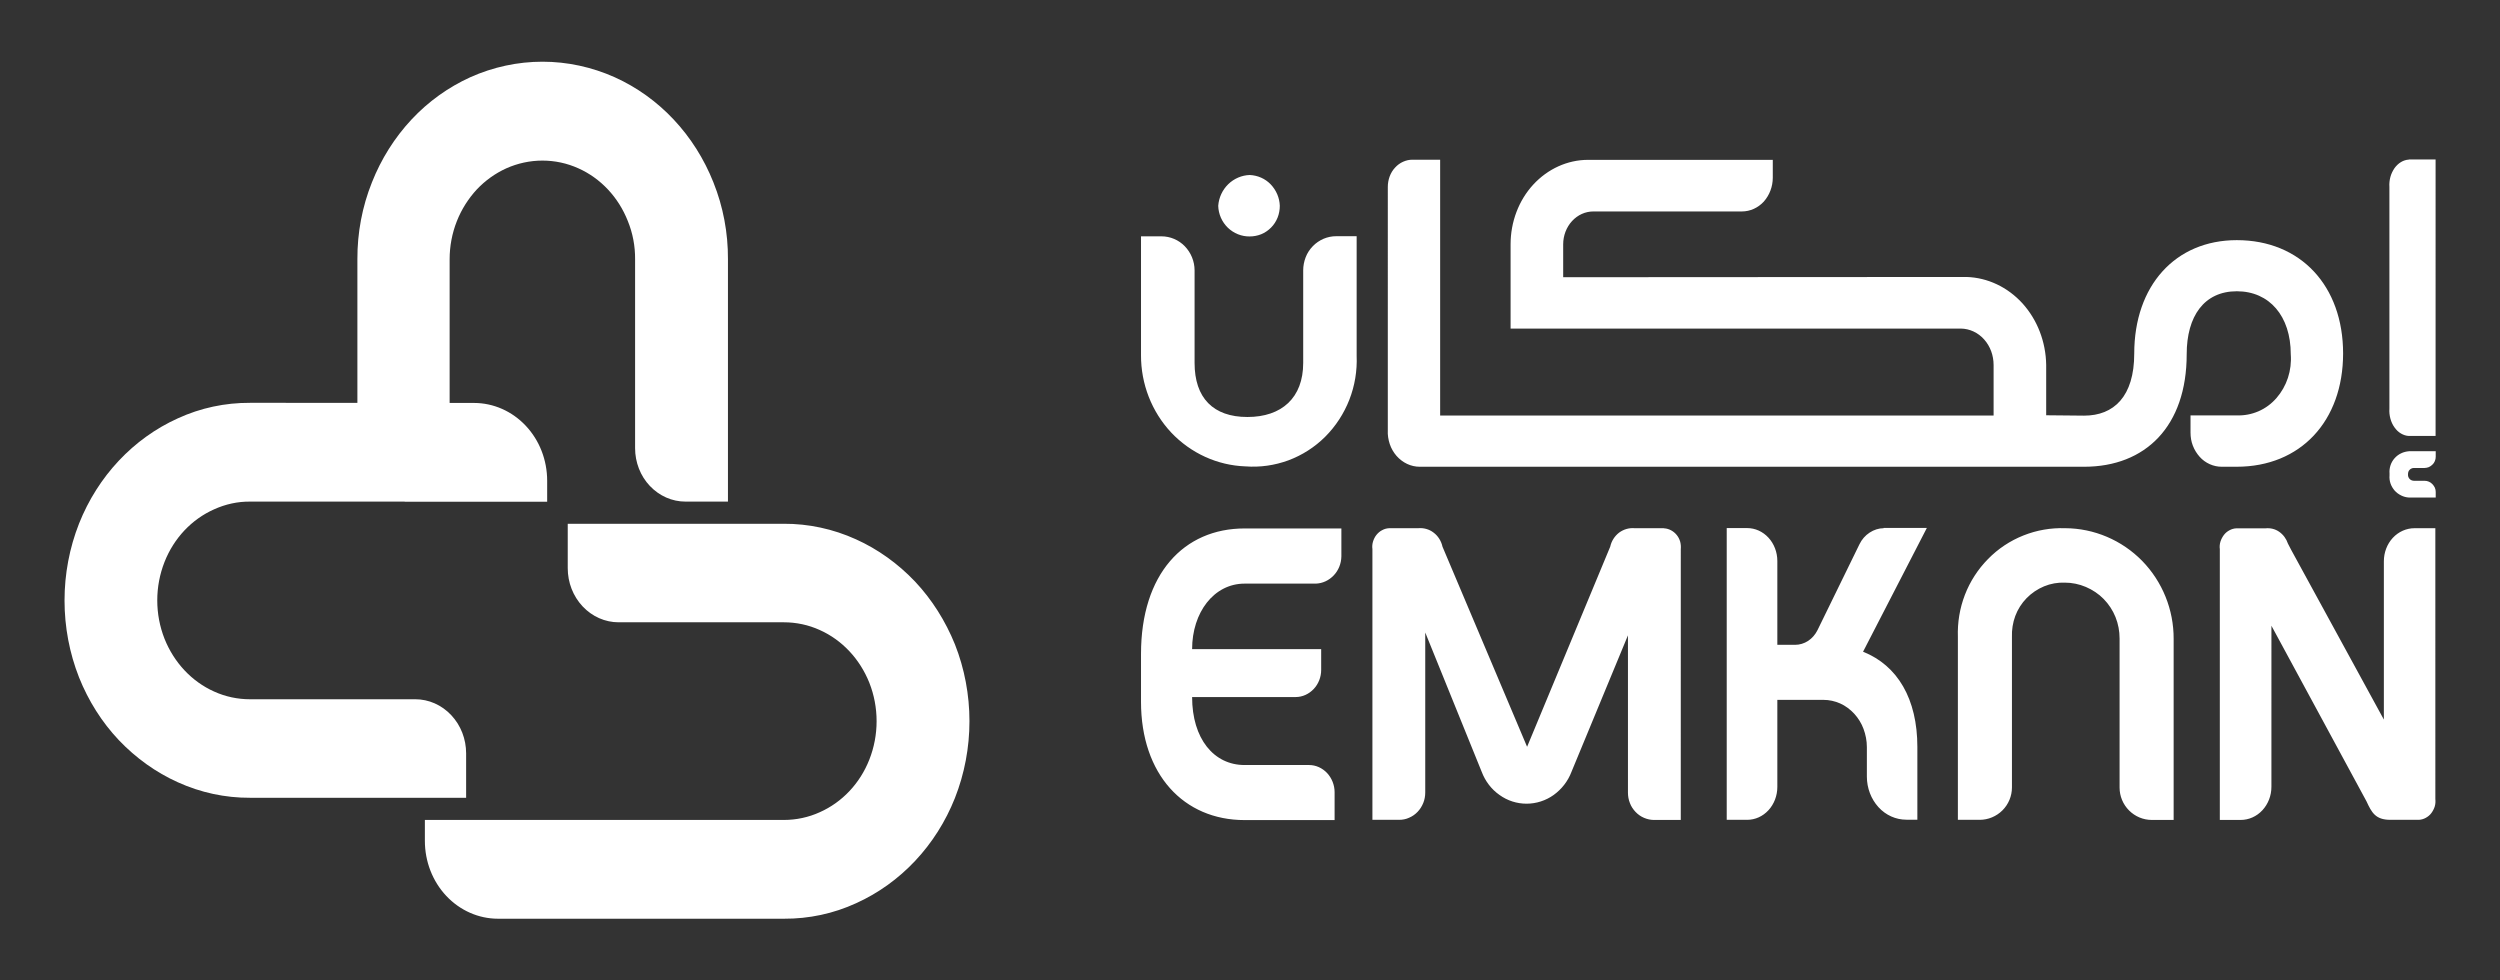
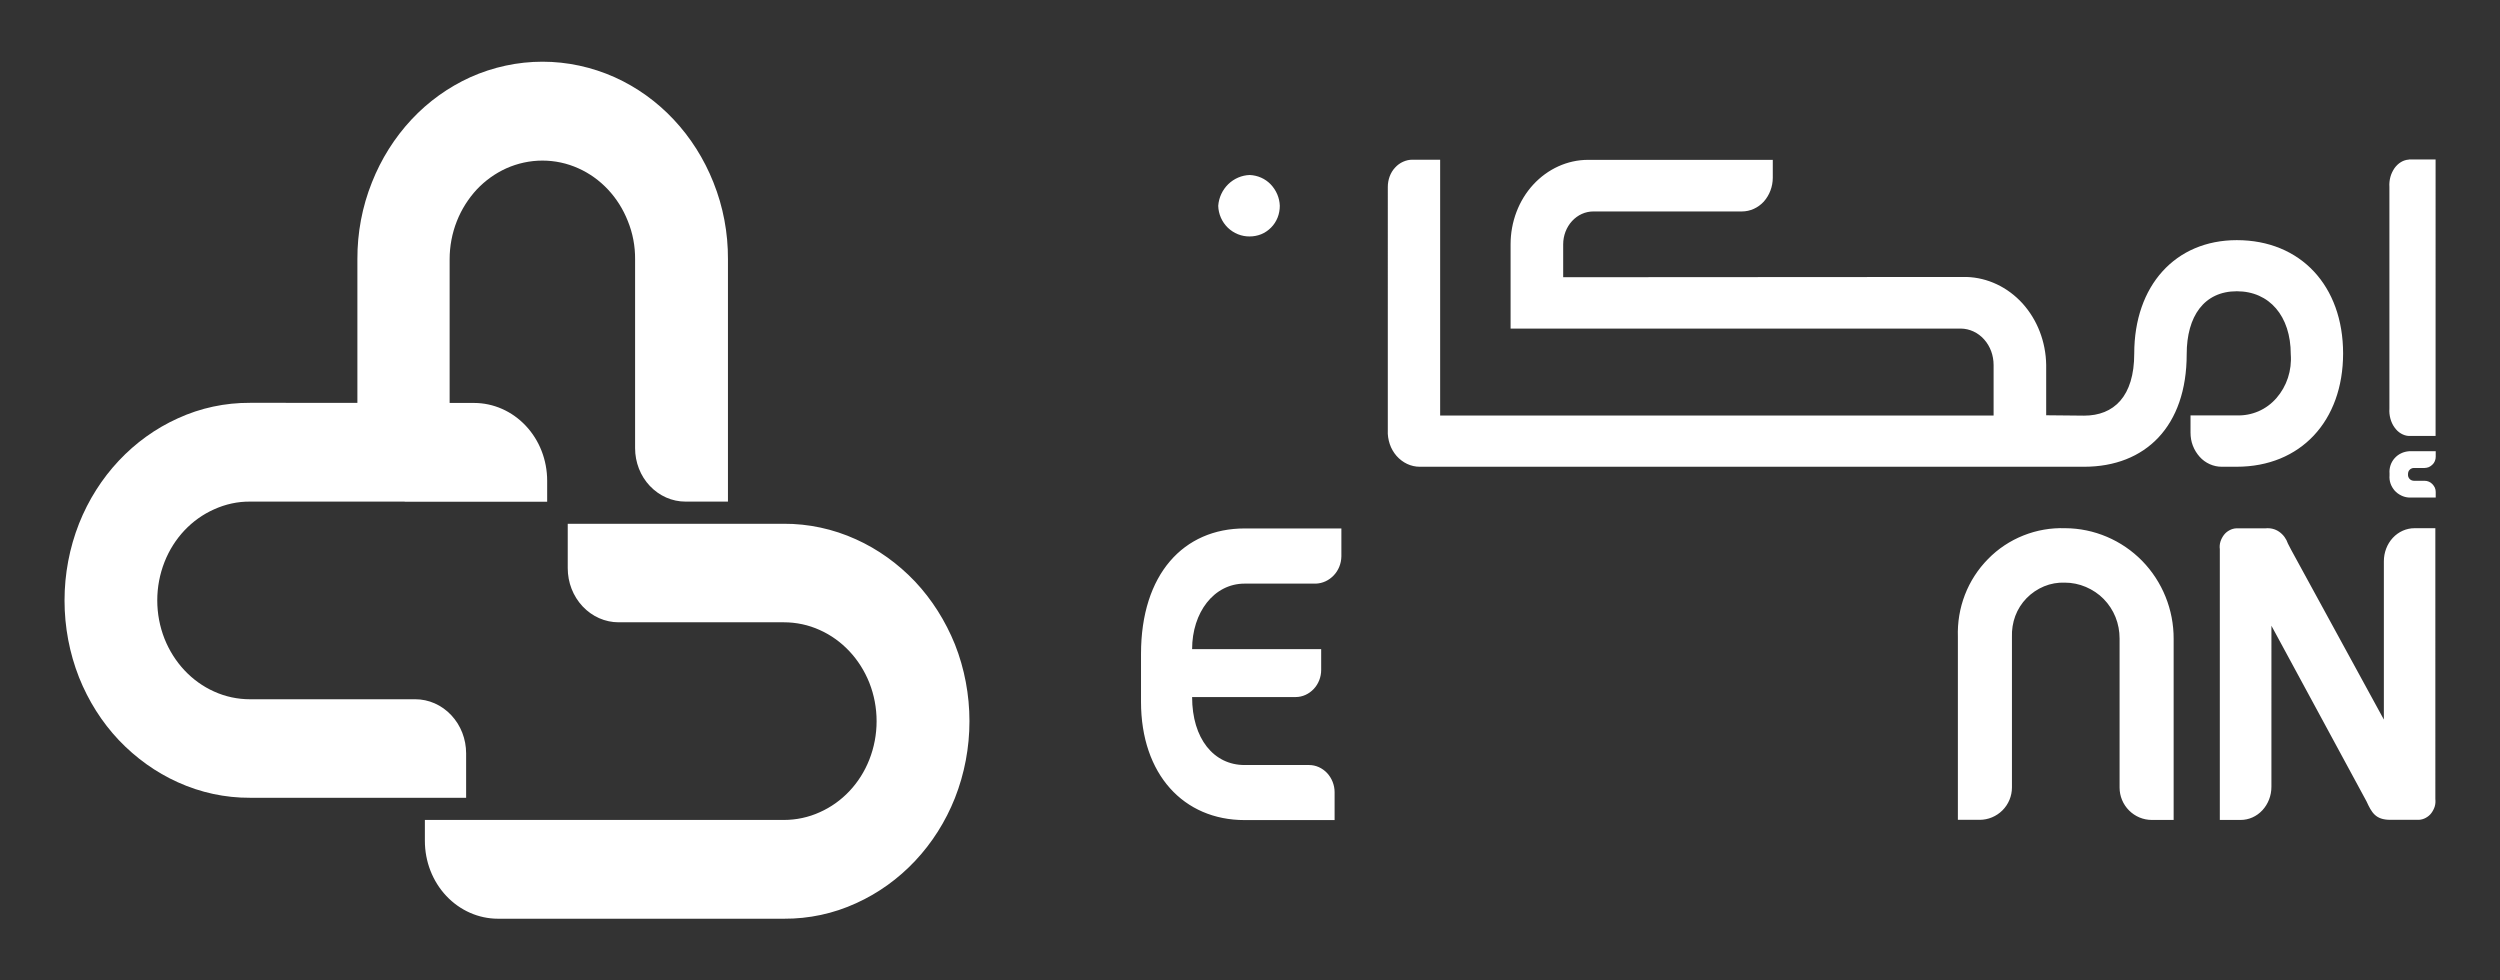
<svg xmlns="http://www.w3.org/2000/svg" id="Layer_1" data-name="Layer 1" viewBox="0 0 2030 796">
  <rect x="0" y="0" width="2030" height="796" fill="#333333" stroke="none" />
  <defs>
    <style>.cls-1{fill:#fff}</style>
  </defs>
-   <path d="M1101.6 191.9v97c.5 12.2-1.5 24.3-5.9 35.6s-11.1 21.6-19.6 30.1-18.7 15-29.9 19.2c-11.2 4.1-23 5.8-34.9 4.9-22.8-.8-44.4-10.7-60.3-27.5-15.8-16.9-24.6-39.4-24.5-62.9v-96.4h16.6c7.1 0 14 2.9 19 8.1 5 5.2 7.9 12.2 7.9 19.5v75.2c0 28.4 15.1 43.9 42.9 43.9s45.3-15.5 45.3-43.9v-75.2c0-3.6.7-7.2 2-10.6s3.3-6.4 5.8-9c2.5-2.6 5.5-4.6 8.7-6 3.3-1.4 6.8-2.1 10.3-2.1h16.5Zm249.2 237h-23.5c-4.5-.4-8.9.9-12.6 3.6-3.6 2.8-6.2 6.8-7.2 11.4L1240 606.4l-68.7-162.5c-1-4.6-3.6-8.7-7.2-11.4-3.6-2.8-8.1-4-12.6-3.6H1128c-2 .1-3.9.6-5.7 1.6-1.8.9-3.3 2.2-4.6 3.8-1.3 1.6-2.2 3.5-2.8 5.4-.6 2-.8 4.1-.5 6.1v219.9h21.7c2.8 0 5.5-.5 8.1-1.7 2.6-1.1 4.9-2.7 6.9-4.8 2-2.1 3.5-4.5 4.6-7.2s1.6-5.6 1.6-8.5V513.6l45.8 113c2.9 7.7 7.9 14.3 14.5 18.9 6.5 4.7 14.2 7.1 22 7.1s15.6-2.5 22-7.1c6.5-4.7 11.6-11.2 14.5-18.9l45.8-110.7v127.7c0 2.9.5 5.8 1.6 8.5 1 2.7 2.6 5.1 4.6 7.2 2 2.1 4.3 3.7 6.9 4.8 2.6 1.1 5.3 1.7 8.1 1.7h21.7V445.9c.2-2.1 0-4.2-.5-6.1-.6-2-1.5-3.8-2.8-5.4-1.3-1.6-2.9-2.9-4.6-3.8-1.7-.9-3.6-1.5-5.6-1.6Zm178.8 0c-4 0-8 1.3-11.5 3.6s-6.3 5.5-8.2 9.4l-34.1 69.8c-1.8 3.6-4.4 6.6-7.6 8.7-3.2 2.1-6.9 3.2-10.6 3.2h-14.4v-68.1c0-7.1-2.6-13.9-7.2-18.9-4.6-5-10.8-7.8-17.3-7.8h-16.6v236.9h16.6c6.5 0 12.7-2.8 17.3-7.8 4.6-5 7.2-11.8 7.2-18.9v-70.7h37.5c4.6 0 9.2 1 13.5 2.9 4.3 1.9 8.1 4.8 11.4 8.3 3.3 3.6 5.9 7.8 7.6 12.4s2.7 9.6 2.7 14.7v24c0 9.3 3.4 18.2 9.4 24.8 6 6.6 14.2 10.2 22.7 10.2h8.9v-59.1c0-38.9-16-66.1-44.1-77.3l51.8-100.5h-35.2Z" class="cls-1" />
  <path d="M1014.7 192c3.2 0 6.4-.6 9.4-1.8 3-1.2 5.7-3.1 8-5.4 2.3-2.3 4.1-5.1 5.3-8.1s1.8-6.3 1.8-9.6c-.2-6.5-2.9-12.7-7.4-17.4s-10.6-7.3-17-7.6c-6.5.2-12.8 2.9-17.5 7.5-4.7 4.6-7.6 10.8-8.1 17.5.2 6.8 3 13.1 7.8 17.8 4.8 4.6 11.2 7.2 17.8 7.1Zm-88.2 338.8v39c0 59.1 34.7 96.1 84.1 96.1h73.1v-22.7c0-5.8-2.3-11.4-6.1-15.5-3.9-4.1-9.1-6.5-14.6-6.5h-52.4c-25 0-42.6-21.4-42.6-55.2h84.1c5.5 0 10.7-2.4 14.6-6.5 3.9-4.1 6.1-9.7 6.1-15.5v-16.9H968c0-29.8 17.7-53.2 42.6-53.2h57.9c5.5-.2 10.6-2.6 14.5-6.7 3.9-4.1 6.1-9.6 6.2-15.4v-22.7h-78.6c-49.4 0-84.1 37-84.1 101.9Zm1009.2-75v128.5l-75.2-137.7c-.9-1.7-1.8-3.5-2.7-5.2-1.3-3.9-3.8-7.3-7.1-9.6s-7.2-3.2-11.1-2.8h-23.7c-1.9.1-3.8.6-5.6 1.6-1.7.9-3.3 2.2-4.5 3.8s-2.2 3.5-2.8 5.4c-.6 2-.8 4.1-.5 6.1v219.9h16.9c6.6 0 13-2.8 17.7-7.9s7.3-11.9 7.3-19V508.1l77.2 142.6c4.2 9.1 7.3 15 19.4 15h23.1c1.9-.1 3.8-.6 5.6-1.6s3.3-2.2 4.5-3.8c1.2-1.6 2.2-3.5 2.8-5.4.6-2 .7-4.1.5-6.1V428.9h-16.9c-6.6 0-13 2.8-17.7 7.9-4.6 5-7.2 11.8-7.2 18.9Zm20.3-326.2c-2.2.1-4.4.8-6.4 2s-3.8 2.9-5.3 5c-1.4 2.1-2.6 4.5-3.3 7.1s-1 5.4-.8 8.1v180c-.2 2.8.1 5.5.8 8.1.7 2.6 1.8 5 3.3 7.1 1.5 2.1 3.2 3.8 5.3 5 2 1.2 4.2 1.9 6.4 2h21.7V129.5H1956Zm-279.1 299.3c-11.6-.4-23.1 1.6-33.9 5.9-10.8 4.3-20.6 10.8-28.7 19.1-8.2 8.3-14.6 18.2-18.8 29.1-4.2 10.9-6.1 22.5-5.7 34.2v148.5h17.7c6.9 0 13.6-2.8 18.5-7.7s7.7-11.6 7.7-18.6V517.2c-.2-5.8.7-11.6 2.7-17s5.2-10.4 9.2-14.5 8.9-7.4 14.2-9.6 11.1-3.2 16.8-3c5.9 0 11.7 1.2 17.1 3.5s10.4 5.6 14.5 9.8 7.4 9.2 9.6 14.7c2.2 5.5 3.3 11.4 3.3 17.3v121.1c0 7 2.8 13.7 7.7 18.6s11.5 7.7 18.5 7.7h17.7v-147c.1-23.7-9.1-46.5-25.6-63.4-16.5-16.8-39-26.4-62.5-26.5m225.7-142c0 55.1-34.6 92.1-86.4 92.1H1804c-3.3 0-6.6-.7-9.7-2.1-3.1-1.4-5.9-3.4-8.2-6-2.3-2.6-4.2-5.6-5.5-9-1.3-3.3-1.9-7-1.9-10.6v-14h37.6c6 .2 11.9-.9 17.5-3.3s10.6-6.1 14.7-10.8c4.1-4.7 7.3-10.3 9.3-16.4 2-6.1 2.8-12.7 2.3-19.2 0-30.9-17.3-51.1-43.8-51.1s-40.7 20.2-40.7 51.1c0 58.5-33.4 91.4-83.3 91.4h-539.5c-3.5 0-7-.8-10.2-2.3-3.2-1.5-6.1-3.7-8.6-6.5-2.4-2.8-4.3-6-5.5-9.6-1.2-3.6-1.8-7.4-1.6-11.2V151.8c0-2.9.5-5.8 1.5-8.5s2.5-5.2 4.4-7.2c1.9-2.1 4.1-3.7 6.6-4.8s5.1-1.7 7.8-1.6h22.2v207.7h449.4v-41c0-7.8-2.7-15.2-7.7-20.8-5-5.6-11.8-8.7-18.9-8.8h-365.6v-68.5c0-18.1 6.6-35.6 18.4-48.4 11.8-12.8 27.8-20.1 44.5-20.1h150v14.5c0 7.3-2.7 14.2-7.3 19.4-4.7 5.1-11.1 8-17.8 8h-120.6c-6.5 0-12.7 2.8-17.3 7.8-4.6 5-7.2 11.8-7.2 18.9v26.7l327.5-.2c17.1.5 33.4 8.2 45.5 21.5 12 13.3 18.9 31.1 19.2 49.8v41l30.8.3c24.1 0 40.7-15.5 40.7-50.4 0-55.1 33.3-92.1 83.3-92.1 51.7 0 86.3 37 86.3 92.1m52.7 97.9v.4c0 .7 0 1.3.3 1.9.2.6.6 1.2 1 1.6.4.5 1 .8 1.6 1.1.6.2 1.2.4 1.9.4h8.6c1.2 0 2.4.2 3.5.7s2.1 1.1 2.9 2 1.5 1.8 2 2.9.7 2.3.7 3.5v4.5h-21.7c-2.2-.1-4.4-.7-6.4-1.7s-3.8-2.3-5.3-4c-1.4-1.7-2.6-3.6-3.3-5.7-.7-2.1-1-4.3-.8-6.6v-1.6c-.2-2.2.1-4.5.8-6.6.7-2.1 1.8-4 3.3-5.7 1.5-1.7 3.2-3 5.3-4 2-1 4.2-1.5 6.4-1.7h21.7v4.5c0 1.2-.2 2.3-.7 3.5s-1.1 2.1-2 2.9c-.8.8-1.8 1.5-2.9 2-1.1.4-2.3.7-3.5.7h-8.6c-.7 0-1.3.1-1.9.4-.6.2-1.1.6-1.6 1.1s-.8 1-1 1.6c-.2.6-.3 1.2-.3 1.9ZM742.9 472.1c-13.8-14.5-30.1-26.2-47.9-34.2-18.5-8.4-38.5-12.7-58.6-12.6H461v36c0 11.7 4.3 22.8 12.1 31.1s18.3 12.9 29.2 12.9h134.2c10 0 20 2.1 29.2 6.3 18.1 8.1 32.5 23.5 40.2 42.8 3.9 9.9 5.9 20.5 5.9 31.2s-2 21.3-5.9 31.2c-7.6 19.3-22 34.6-40.2 42.7-9.2 4.2-19.2 6.3-29.2 6.3H345v17c0 16.7 6.2 32.8 17.4 44.7 11.1 11.8 26.2 18.5 42 18.5h232.2c20.2.1 40.1-4.1 58.6-12.6 36.1-16.3 64.9-46.9 80.2-85.4 7.8-19.8 11.8-41 11.8-62.4s-4-42.7-11.8-62.4c-7.7-19-18.6-36.3-32.3-50.9Z" class="cls-1" />
  <path d="M328.6 407.4h115.7v-17c0-16.8-6.2-32.8-17.4-44.7-11.1-11.8-26.2-18.5-42-18.5h-19.8V210.6c0-10.7 2-21.3 5.9-31.1 3.8-9.6 9.3-18.2 16.1-25.6 6.9-7.3 15-13.1 24-17.2 9.2-4.1 19.2-6.3 29.3-6.3s20 2.1 29.3 6.3c18.1 8.1 32.5 23.5 40.1 42.8 4 9.8 6 20.4 5.9 31.1v153.3c0 11.5 4.3 22.6 12 30.7 7.7 8.1 18 12.7 28.9 12.7h34.5V210.5c.1-21.5-3.9-42.7-11.8-62.4-15.3-38.5-44-69.1-80.2-85.4-18.6-8.3-38.5-12.6-58.6-12.6s-40.1 4.3-58.6 12.6c-17.8 8.1-34.1 19.7-47.8 34.4-13.7 14.7-24.6 32-32.1 51-7.9 19.7-11.9 41-11.8 62.4v116.6H203c-20.2-.1-40.1 4.1-58.6 12.6-36.1 16.3-64.9 46.9-80.2 85.4-7.8 19.8-11.8 41-11.8 62.5s4 42.7 11.8 62.5c7.6 19 18.5 36.3 32.3 50.9 13.8 14.5 30.1 26.2 47.9 34.2 18.5 8.4 38.5 12.7 58.6 12.6h175.5v-36c0-11.7-4.3-22.8-12.1-31.1s-18.3-12.9-29.2-12.9H203c-10 0-20-2.1-29.2-6.3-18.1-8.1-32.5-23.5-40.2-42.8-3.9-9.9-5.9-20.5-5.9-31.2s2-21.3 5.9-31.2c7.6-19.3 22-34.6 40.2-42.7 9.2-4.2 19.2-6.4 29.2-6.3h125.7Z" class="cls-1" />
</svg>